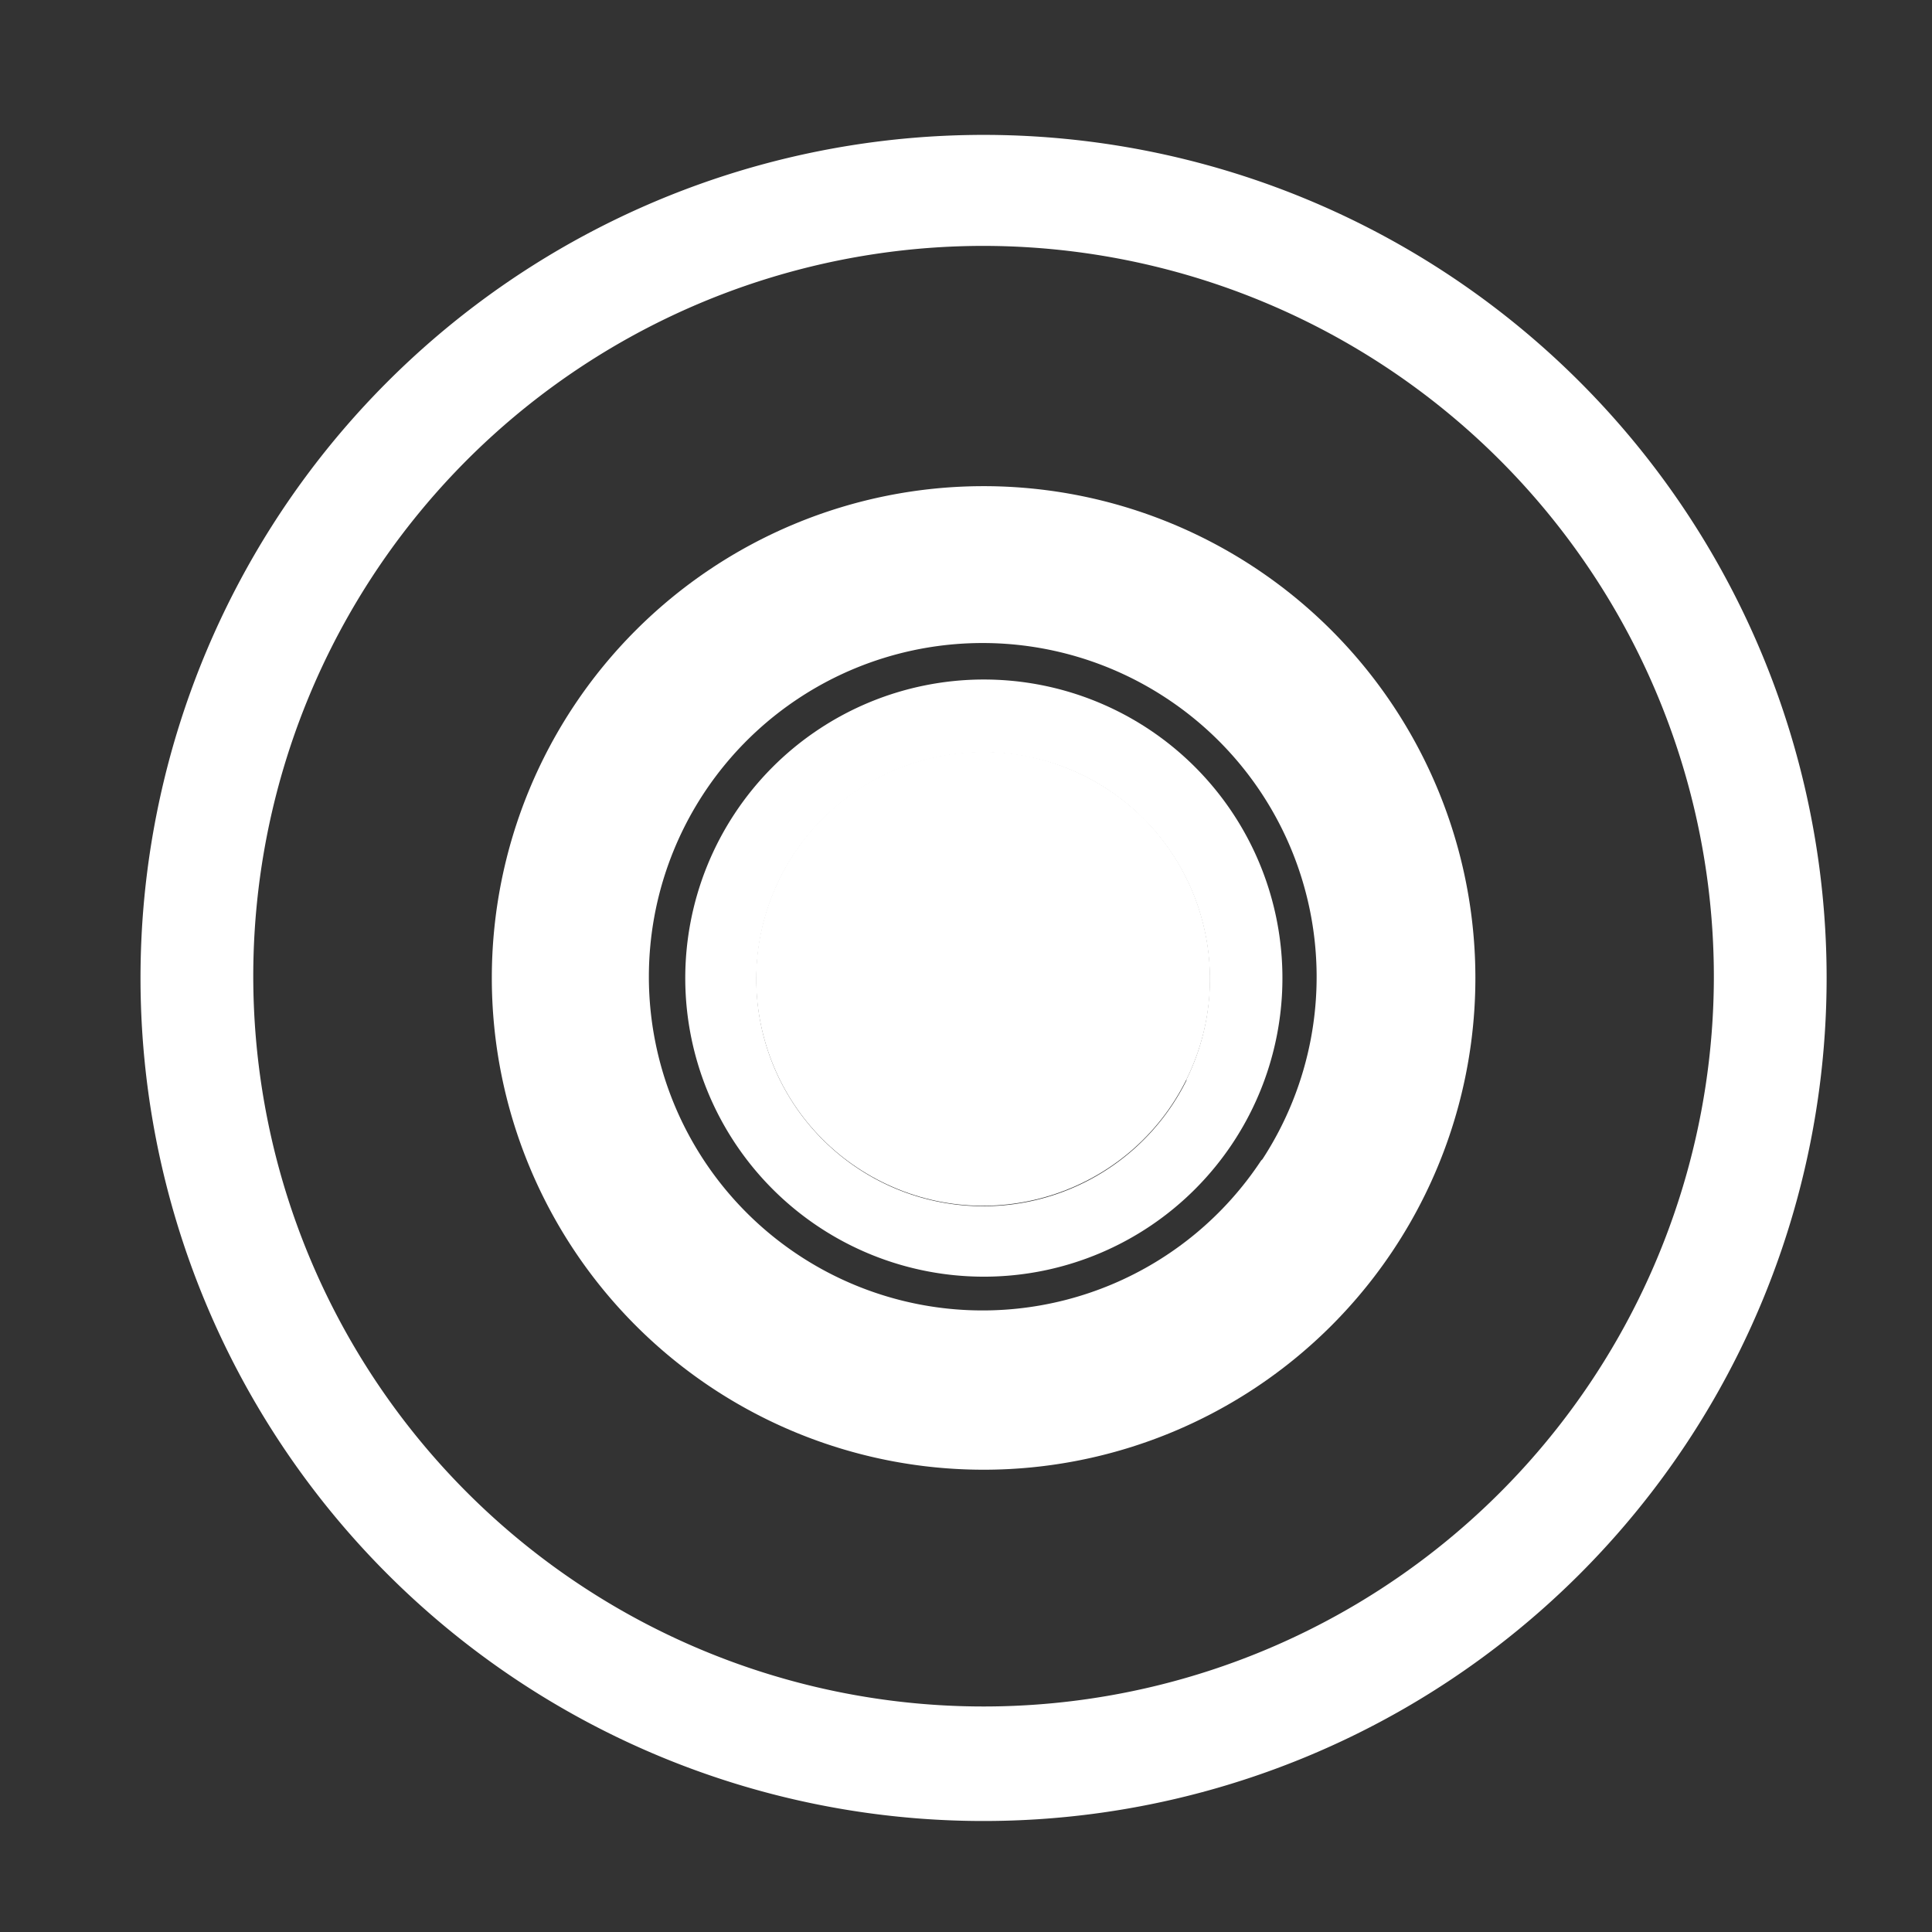
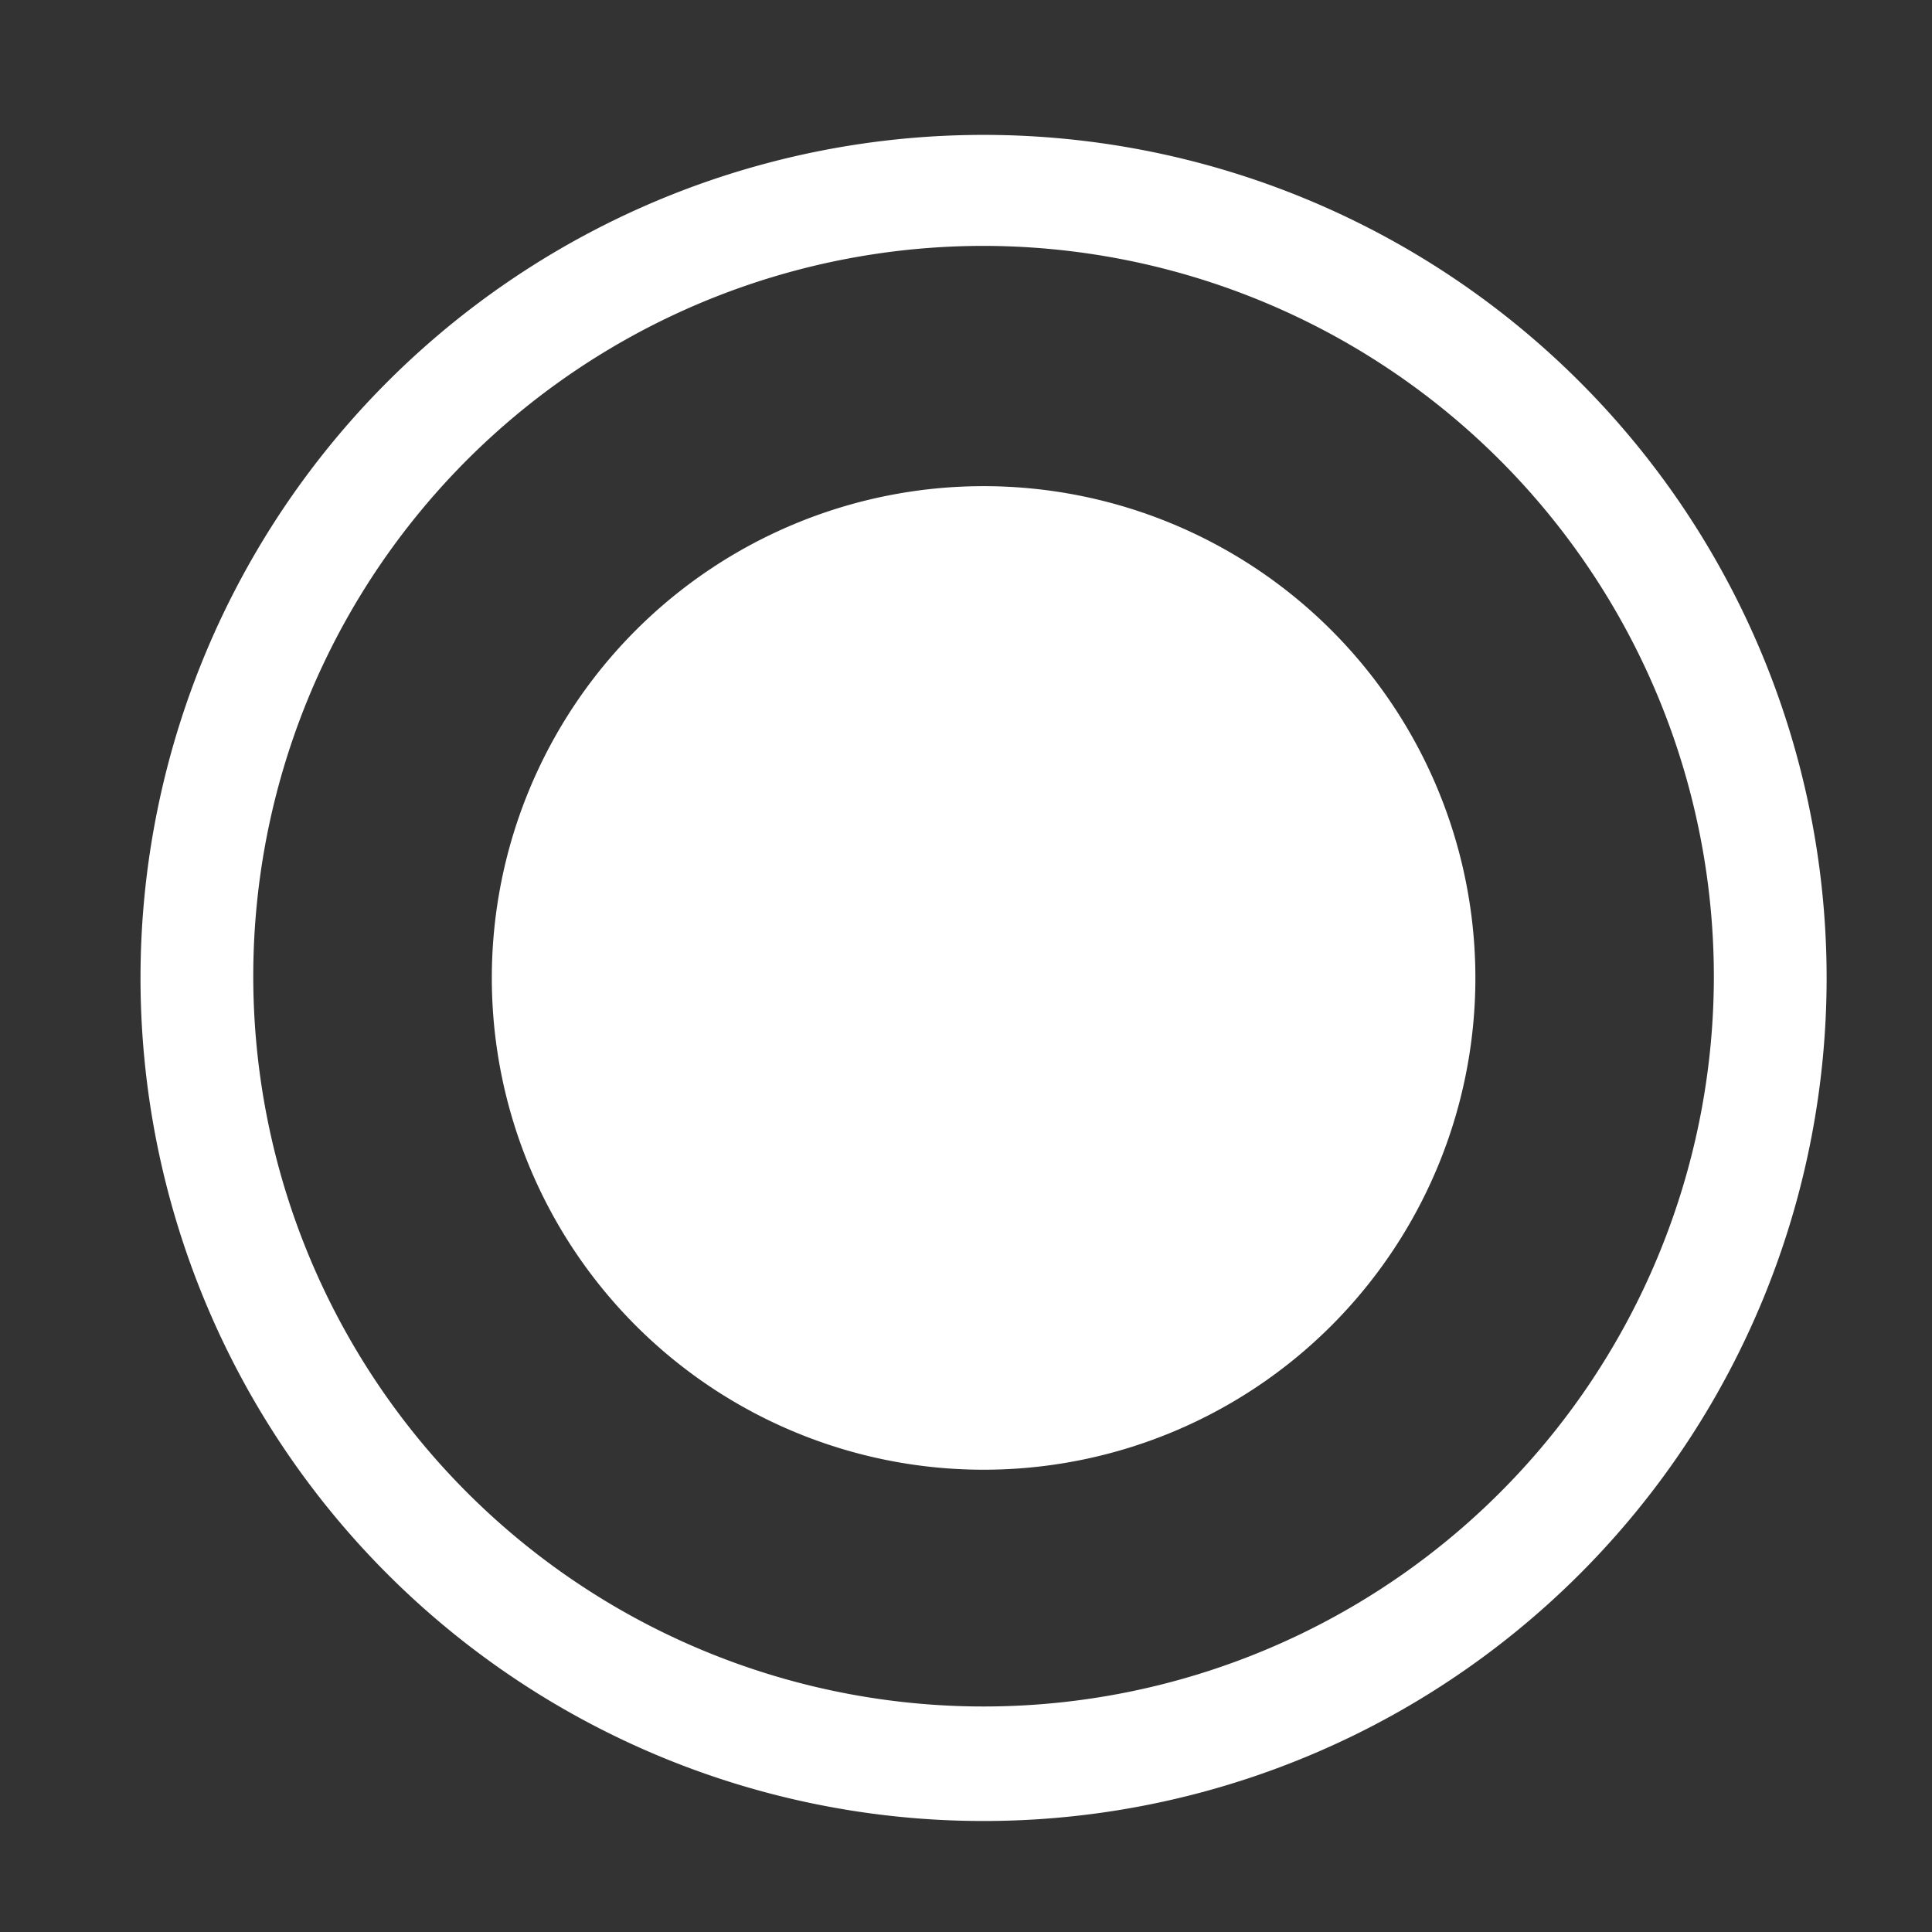
<svg xmlns="http://www.w3.org/2000/svg" id="Layer_1" data-name="Layer 1" viewBox="0 0 55 55">
  <rect x="0" y="0" width="55" height="55" fill="#333333" stroke="none" />
  <defs>
    <style>.cls-1{fill:#fff;}</style>
  </defs>
  <title>Artboard 1</title>
  <path class="cls-1" d="M28,51.84a24,24,0,1,1,24-24A24,24,0,0,1,28,51.84ZM28,7A20.79,20.79,0,1,0,48.79,27.84,20.81,20.81,0,0,0,28,7Z" />
-   <path class="cls-1" d="M37.9,17.94a14,14,0,1,0,0,19.8A14,14,0,0,0,37.9,17.94Zm-2,15.1a9.5,9.5,0,1,1-2.69-13.16A9.5,9.5,0,0,1,35.94,33Z" />
-   <circle class="cls-1" cx="27.99" cy="27.87" r="6.46" transform="translate(-9.42 40.55) rotate(-63.61)" />
+   <path class="cls-1" d="M37.9,17.94a14,14,0,1,0,0,19.8A14,14,0,0,0,37.9,17.94Zm-2,15.1A9.5,9.5,0,0,1,35.94,33Z" />
  <path class="cls-1" d="M32.69,20.75a8.5,8.5,0,1,0,2.41,11.78A8.5,8.5,0,0,0,32.69,20.75Zm1.09,10a6.46,6.46,0,1,1-2.92-8.66A6.46,6.46,0,0,1,33.77,30.74Z" />
</svg>